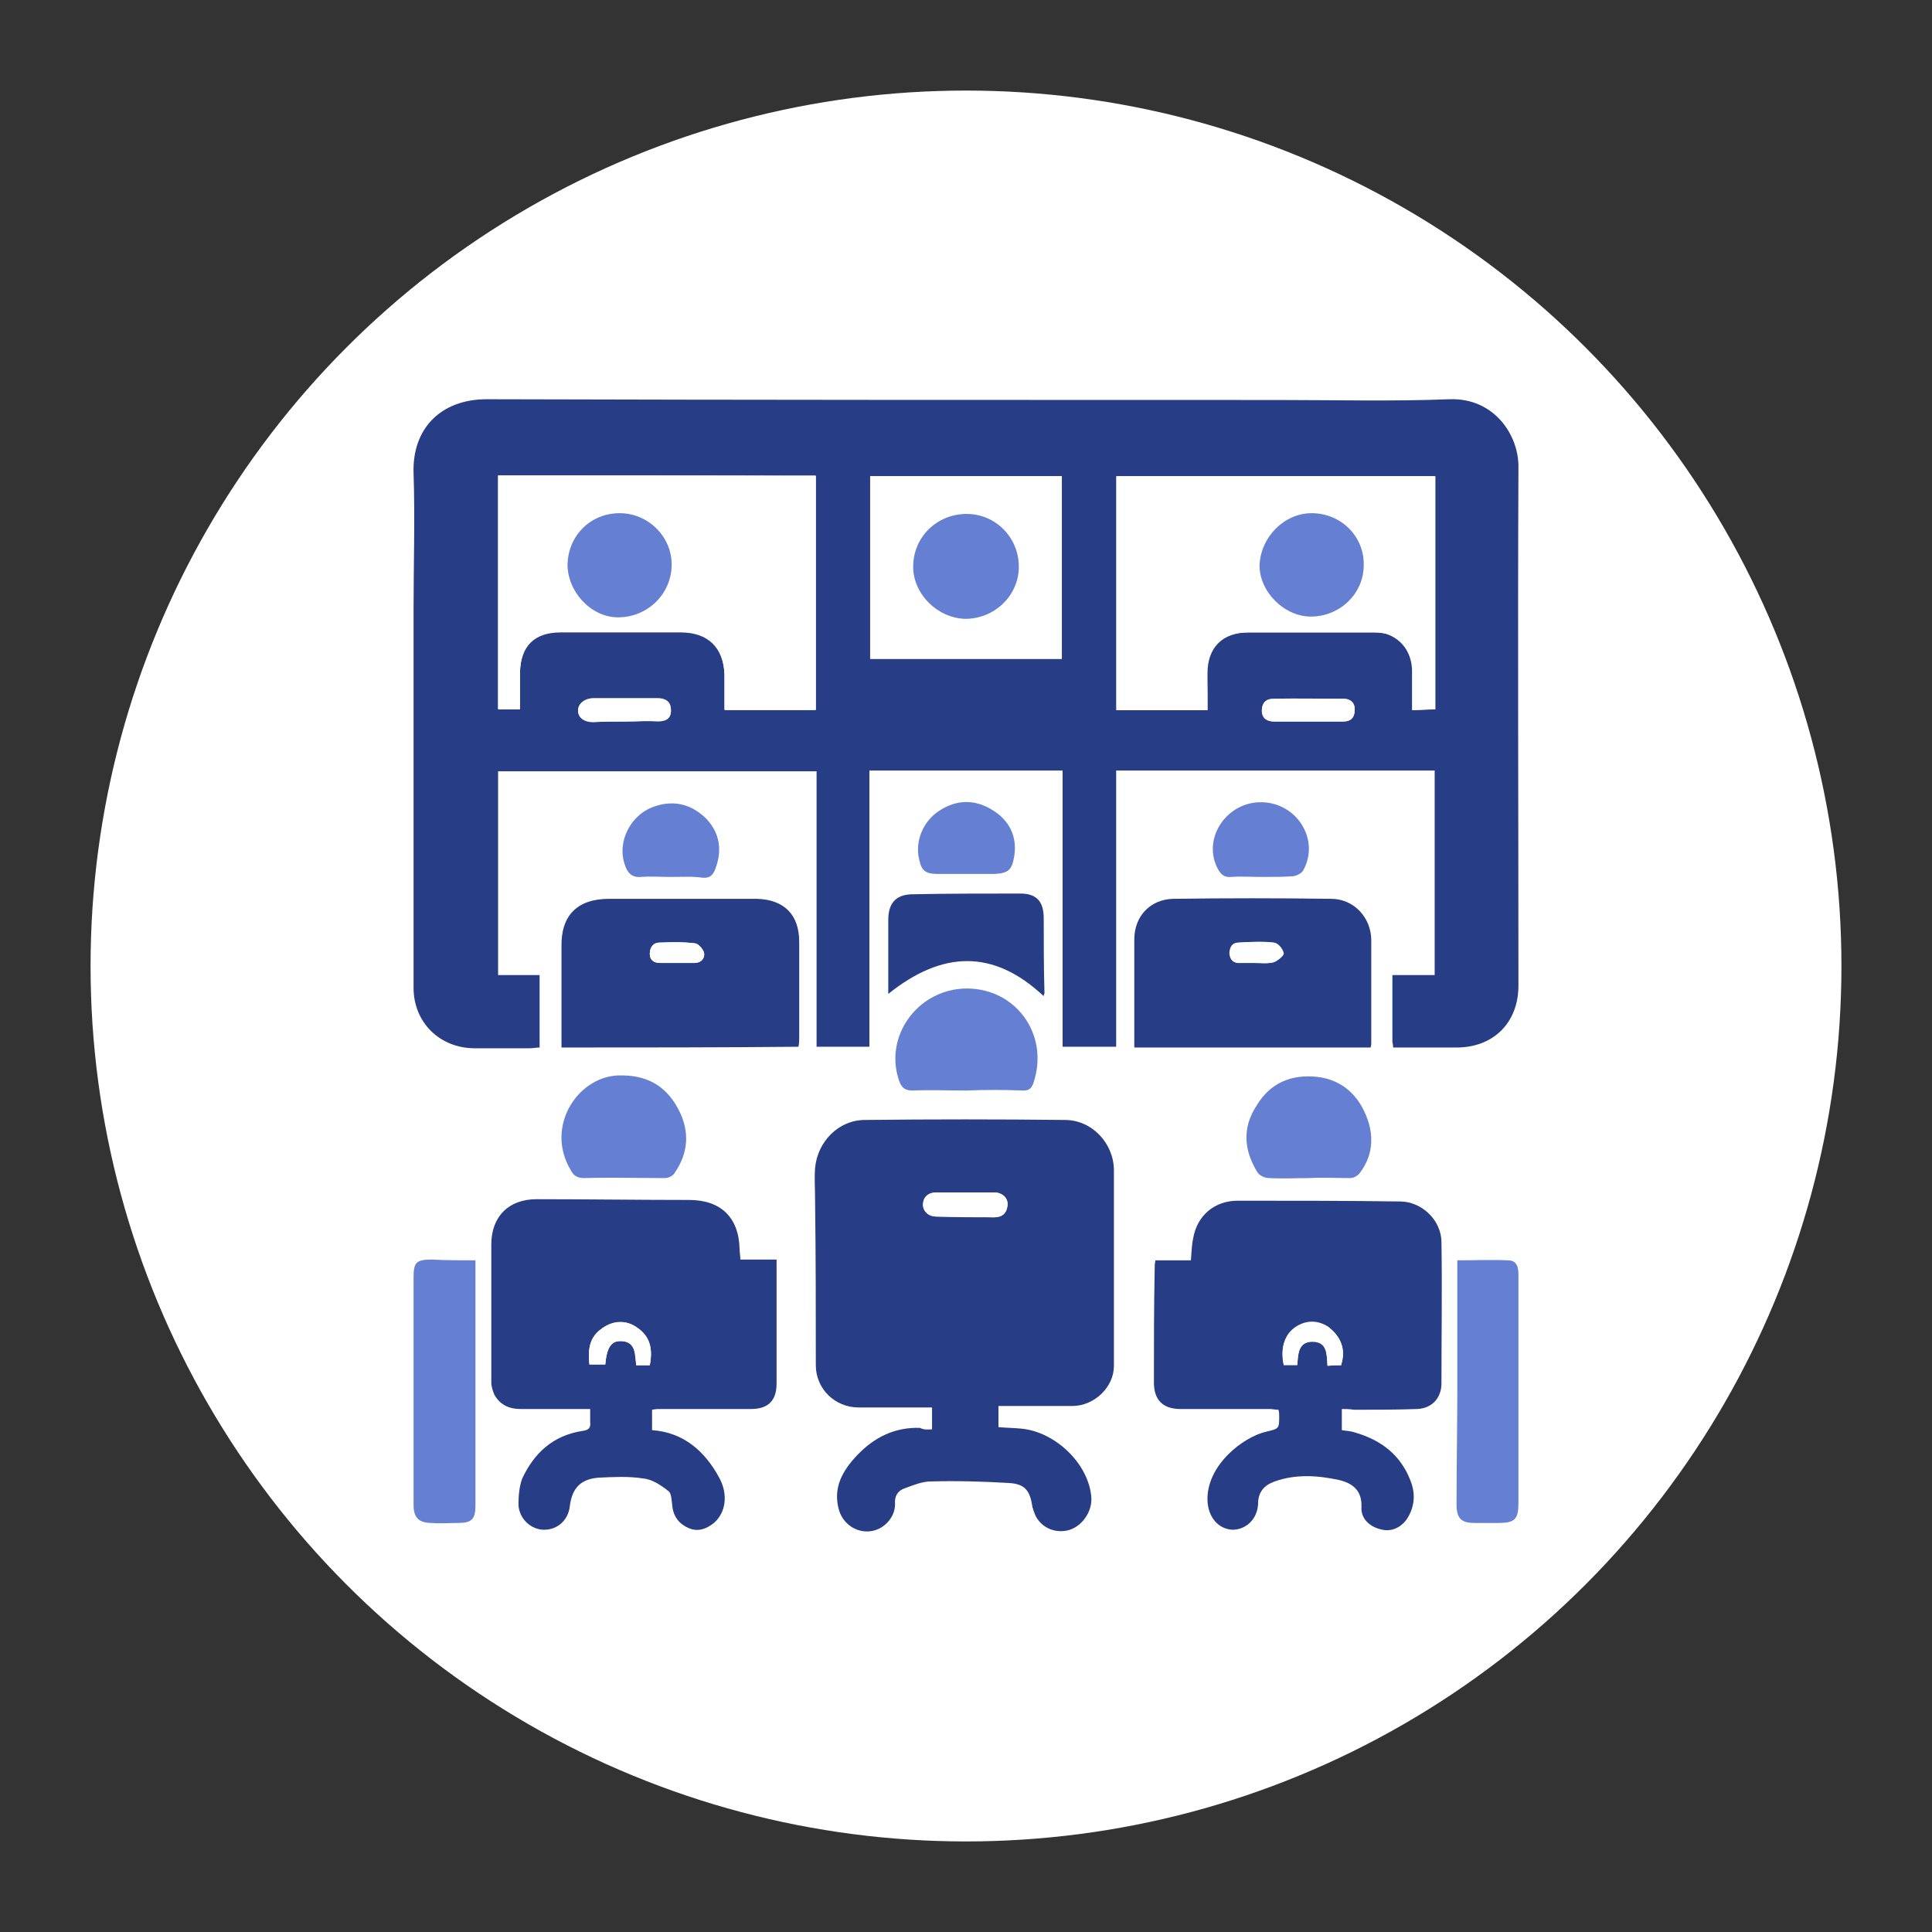
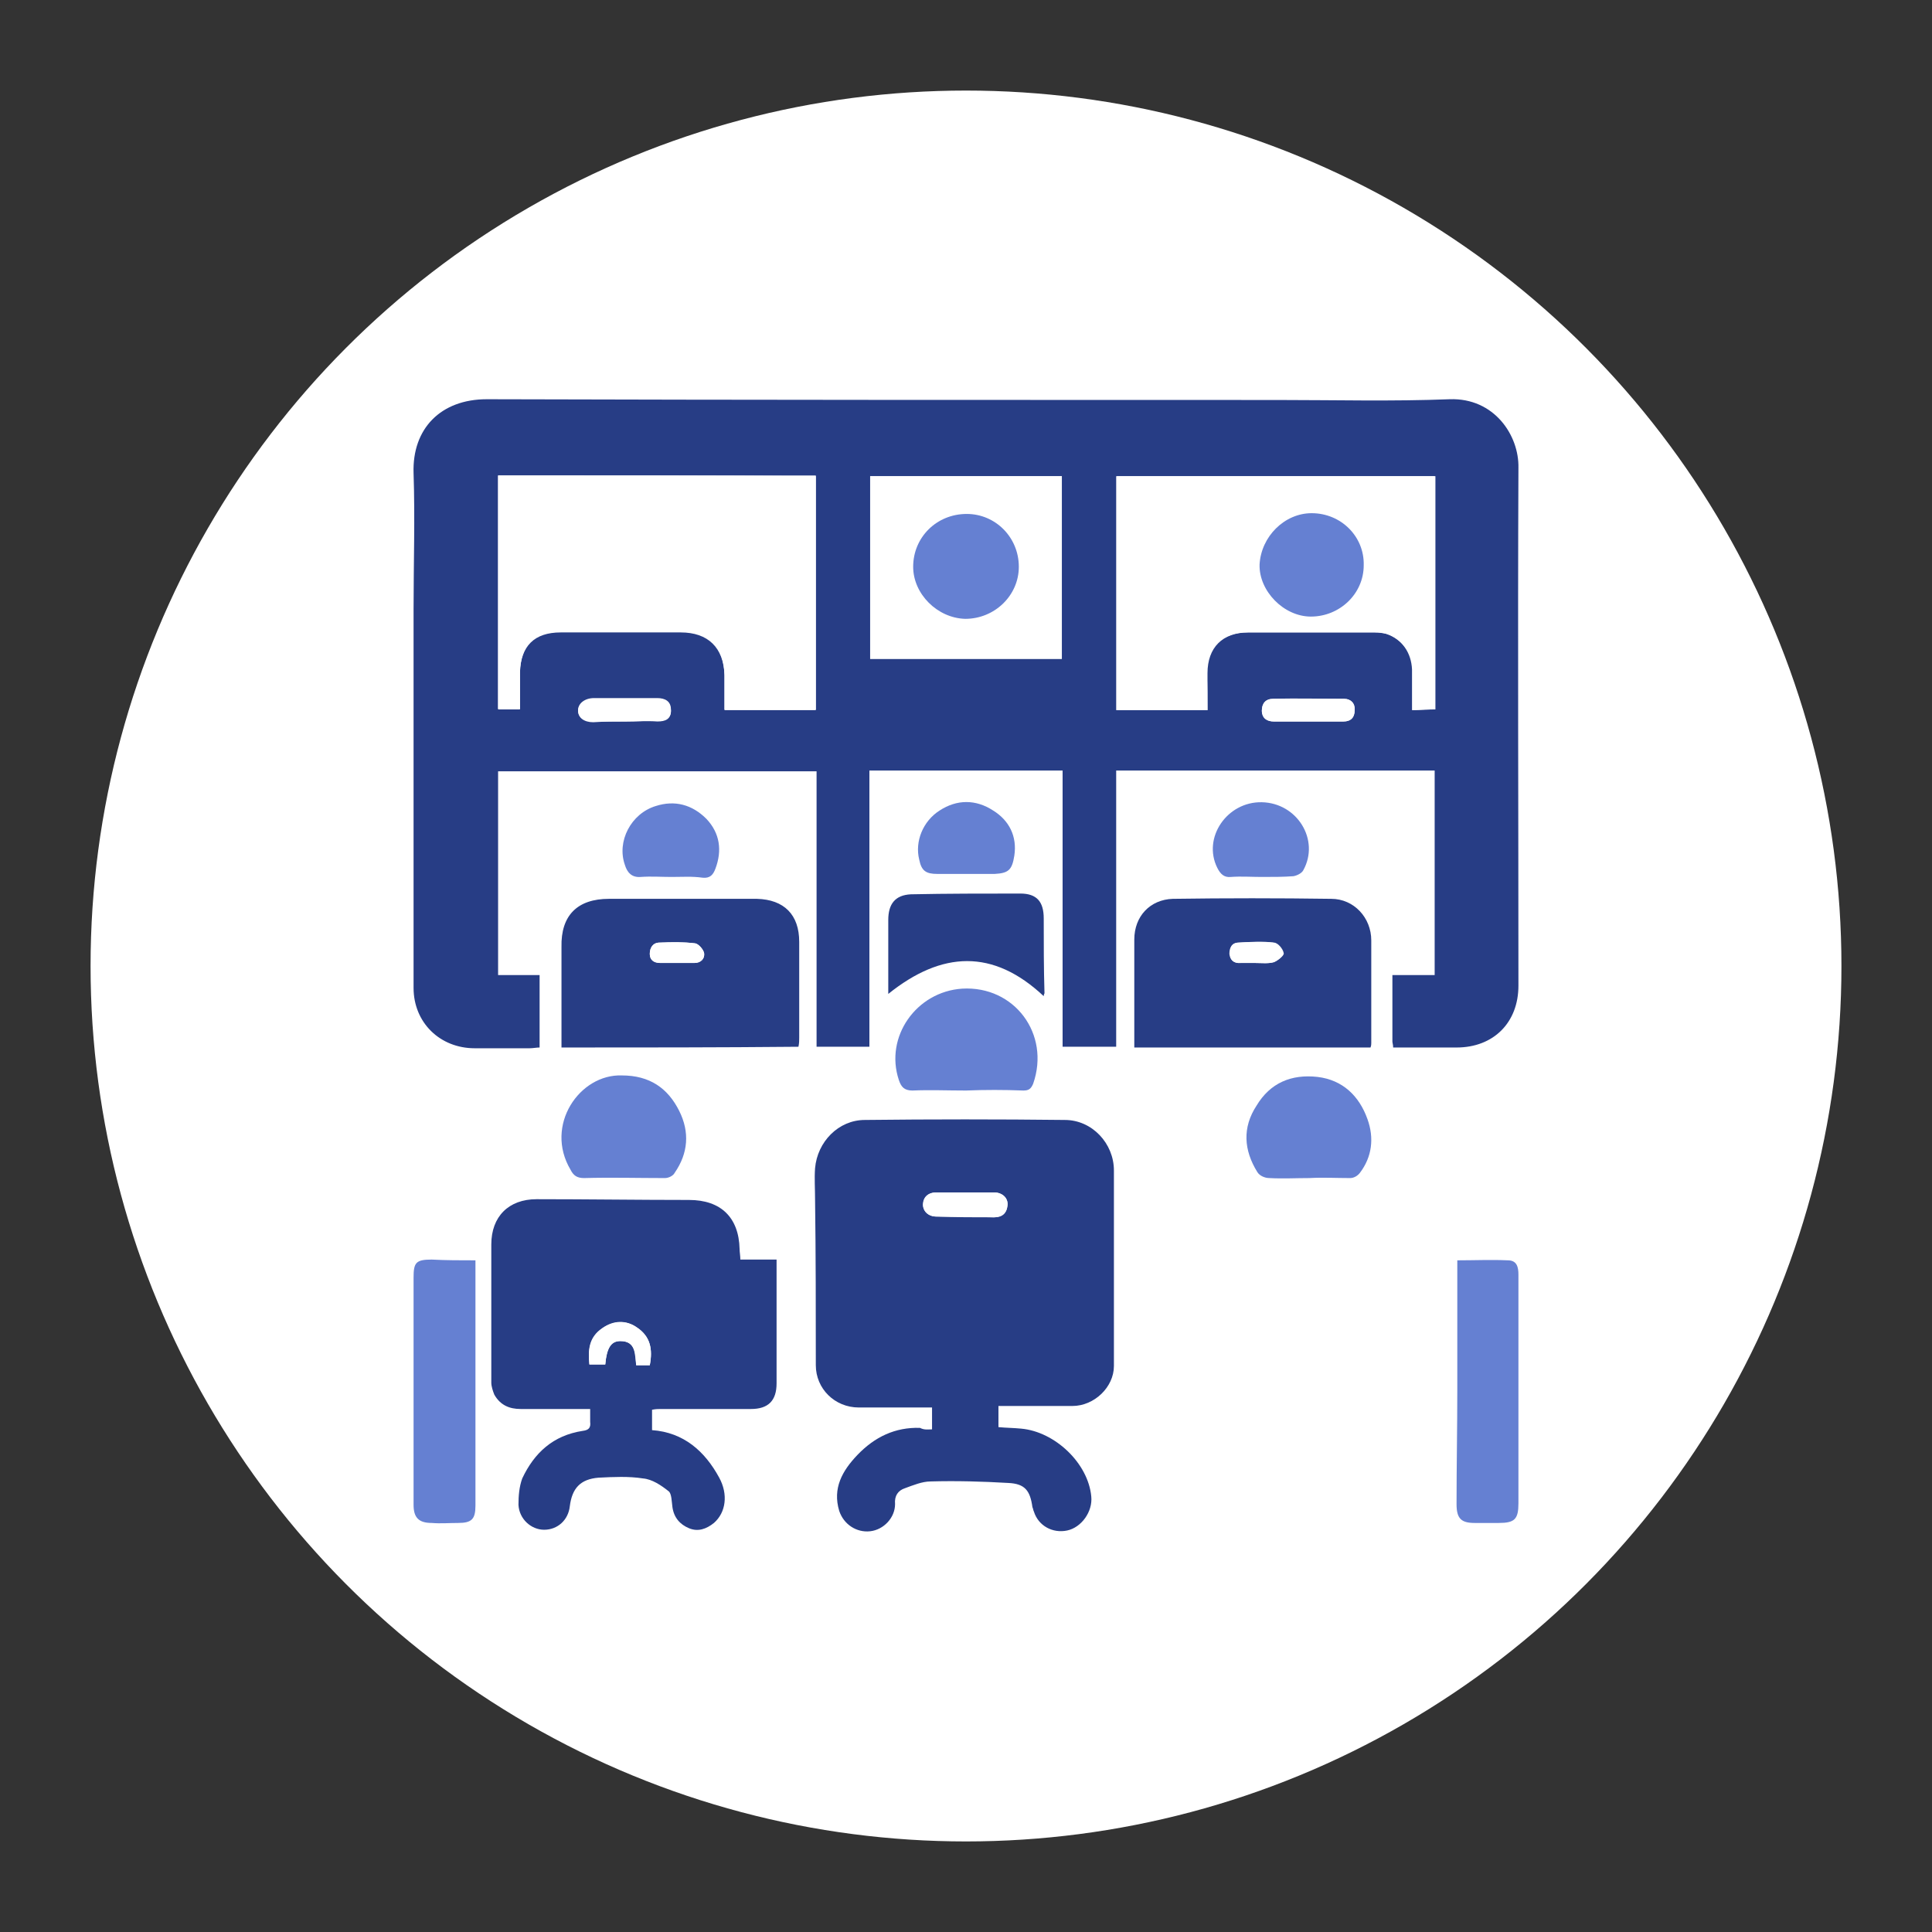
<svg xmlns="http://www.w3.org/2000/svg" version="1.1" id="Layer_1" x="0px" y="0px" viewBox="0 0 256 256" style="enable-background:new 0 0 256 256;" xml:space="preserve">
  <rect x="0" y="0" width="256" height="256" fill="#333333" stroke="none" />
  <style type="text/css">
	.st0{fill:#FFFFFF;}
	.st1{fill:#273D85;}
	.st2{fill:#6580D2;}
</style>
  <circle class="st0" cx="128" cy="128" r="116" />
  <g>
    <path class="st0" d="M108.2,102.2c0,12.3,0,24.5,0,36.7c2.4,0,4.6,0,7,0c0-12.3,0-24.4,0-36.6c8.6,0,17,0,25.6,0   c0,12.3,0,24.4,0,36.6c2.4,0,4.7,0,7.1,0c0-12.3,0-24.5,0-36.6c14.2,0,28.2,0,42.2,0c0,9,0,18,0,27.1c-1.9,0-3.7,0-5.6,0   c0,3.1,0,5.9,0,8.8c0,0.2,0,0.5,0.1,0.8c2.8,0,5.6,0,8.4,0c4.8,0,8.2-3.4,8.2-8.2c0-22.9-0.1-45.7,0-68.6c0-4.4-3.3-9.3-9.1-9.1   c-7.6,0.2-15.2,0.1-22.8,0.1c-34.9,0-69.8,0.1-104.8-0.1c-6.1,0-9.9,3.9-9.7,9.8c0.2,6,0,12,0,18c0,16.7,0,33.5,0,50.2   c0,4.5,3.5,8,8.1,8c2.4,0,4.9,0,7.3,0c0.4,0,0.9-0.1,1.3-0.1c0-3.3,0-6.4,0-9.6c-1.9,0-3.7,0-5.5,0c0-9.1,0-18.1,0-27   C80.1,102.2,94.1,102.2,108.2,102.2z M123.5,189.4c-0.6,0-1,0-1.4,0c-3.4-0.2-6.1,1.2-8.3,3.6c-2,2-3.2,4.4-2.4,7.4   c0.5,1.8,2.3,2.9,4.1,2.7c1.8-0.2,3.3-1.8,3.3-3.6c0-1.1,0.4-1.8,1.3-2.1c1.1-0.4,2.3-0.9,3.4-0.9c3.4-0.1,6.9,0,10.3,0.2   c2.2,0.2,2.9,1.1,3.2,3.2c0,0.2,0.1,0.4,0.2,0.6c0.6,1.9,2.5,2.9,4.4,2.5c1.9-0.5,3.4-2.5,3.2-4.5c-0.4-4.4-4.8-8.6-9.3-9   c-1-0.1-2-0.1-3-0.2c0-1,0-1.8,0-2.8c0.5,0,1,0,1.4,0c2.8,0,5.6,0,8.4,0c2.8,0,5.4-2.6,5.5-5.3c0-8.6,0.1-17.3,0-25.9   c0-3.7-2.9-6.7-6.5-6.7c-8.8-0.1-17.7-0.1-26.5,0c-3.5,0-6.4,2.8-6.6,6.4c-0.1,1.3,0,2.7,0,4.1c0,7.3,0,14.6,0.1,22   c0,3.2,2.5,5.6,5.7,5.6c2.8,0,5.5,0,8.3,0c0.4,0,0.9,0,1.4,0C123.5,187.6,123.5,188.4,123.5,189.4z M177.8,186.7c0.6,0,1,0,1.5,0   c2.8,0,5.6,0.1,8.4-0.1c1.9-0.1,3.2-1.5,3.2-3.4c0-6.2,0-12.5,0-18.7c0-2.9-2.6-5.4-5.5-5.4c-7.2-0.1-14.3-0.1-21.5-0.1   c-3.1,0-5.4,2-5.9,5c-0.2,0.9-0.2,1.9-0.3,2.9c-1.5,0-3.1,0-4.7,0c0,0.5-0.1,0.9-0.1,1.2c0,5,0,10-0.1,15c0,2.3,1.2,3.5,3.5,3.5   c3.9,0,7.9,0,11.8,0c0.4,0,0.8,0,1.2,0.1c0,0.3,0.1,0.6,0.1,0.8c0,1.8,0,1.7-1.7,2.1c-3.1,0.7-8,4.5-7.8,9.2   c0.1,2.1,1.4,3.7,3.3,3.8c1.7,0.1,3.3-1.3,3.4-3.4c0.1-1.6,0.9-2.5,2.2-3c2.8-1,5.7-0.8,8.5-0.2c1.7,0.4,3.1,1.3,3,3.6   c-0.1,1.6,1.2,2.7,2.8,3c1.4,0.2,2.8-0.5,3.5-1.9c0.8-1.5,0.8-3.1,0.2-4.6c-1.3-3.4-3.9-5.5-7.4-6.4c-0.6-0.2-1.2-0.2-1.7-0.3   C177.8,188.5,177.8,187.7,177.8,186.7z M78.2,186.7c0,0.7,0,1.3,0,1.8c0.1,0.8-0.2,1.1-1,1.2c-3.8,0.6-6.4,2.9-8,6.3   c-0.5,1-0.6,2.3-0.5,3.5c0.1,1.9,1.7,3.3,3.4,3.3c1.8,0,3.2-1.3,3.4-3.1c0.3-2.3,1.5-3.6,3.8-3.8c2-0.1,4-0.2,5.9,0.1   c1.2,0.2,2.4,1,3.4,1.7c0.5,0.4,0.4,1.4,0.5,2.1c0.2,1.4,0.9,2.3,2.2,2.8c1.2,0.5,2.4,0.2,3.3-0.7c1.6-1.4,2-3.8,0.7-6   c-1.9-3.5-4.7-6-8.9-6.3c0-0.9,0-1.8,0-2.7c0.4,0,0.7-0.1,1.1-0.1c4,0,8,0,12,0c2.4,0,3.4-1.1,3.4-3.4c0-4.9,0-9.7,0-14.6   c0-0.6,0-1.1,0-1.8c-1.6,0-3.1,0-4.8,0c0-0.5-0.1-1-0.1-1.4c-0.1-4.2-2.5-6.5-6.7-6.5c-6.7,0-13.5,0-20.2-0.1c-3.7,0-6,2.2-6,6   c0,6.1,0,12.2,0,18.3c0,0.5,0.2,1.1,0.4,1.6c0.7,1.4,1.9,1.9,3.5,1.9C72.1,186.7,75.1,186.7,78.2,186.7z M74.4,138.8   c10.6,0,21,0,31.4,0c0-0.5,0-0.8,0.1-1.2c0-4.2,0-8.5,0-12.7c0-3.6-2-5.7-5.6-5.7c-2,0-3.9,0-5.9,0c-4.6,0-9.1,0-13.7,0   c-4.3,0-6.4,2.2-6.3,6.4c0,1.7,0,3.4,0,5.1C74.4,133.3,74.4,136,74.4,138.8z M150.3,138.8c10.6,0,21,0,31.4,0   c0-0.2,0.1-0.4,0.1-0.6c0-4.5,0-9,0-13.6c0-3-2.3-5.5-5.3-5.5c-7-0.1-14-0.1-21,0c-3,0-5.1,2.3-5.1,5.4c0,2.3,0,4.6,0,6.9   C150.3,133.9,150.3,136.3,150.3,138.8z M63,167c-2.1,0-3.9,0-5.8,0c-2,0-2.4,0.4-2.4,2.4c0,3.3,0,6.7,0,10c0,6.7,0,13.4,0,20.1   c0,1.7,0.6,2.4,2.4,2.4c1.2,0,2.3,0,3.5,0c1.9,0,2.3-0.5,2.3-2.3c0-5.4,0-10.9,0-16.3C63,177.9,63,172.5,63,167z M193.1,167   c0,0.6-0.1,1-0.1,1.4c0,5.3,0,10.5,0,15.8c0,5.1,0,10.1-0.1,15.2c0,1.8,0.6,2.5,2.4,2.5c1.1,0,2.1,0,3.2,0c2.1,0,2.6-0.5,2.6-2.6   c0-7,0-14,0-21c0-3.1,0-6.2,0-9.3c0-1-0.3-1.9-1.4-1.9C197.6,167,195.4,167,193.1,167z M128,144.5C128,144.5,128,144.4,128,144.5   c2.5,0,5-0.1,7.5,0c0.7,0,1.1-0.2,1.3-0.9c2.3-6.5-2.5-13-9.4-12.6c-6.1,0.4-10.3,6.4-8.4,12.1c0.3,0.9,0.7,1.4,1.8,1.4   C123.3,144.4,125.7,144.5,128,144.5z M138.3,132c0.1-0.2,0.1-0.3,0.1-0.4c0-3.3,0-6.6-0.1-9.9c0-2.2-0.9-3.2-3.1-3.3   c-4.8,0-9.7,0-14.5,0.1c-2.1,0-3.1,1.3-3,3.4c0,2.2,0,4.4,0,6.7c0,0.9,0,1.9,0,3.1C124.8,125.9,131.5,125.6,138.3,132z    M173.5,156.1C173.5,156,173.5,156,173.5,156.1c1.8,0,3.6,0,5.4-0.1c0.4,0,1-0.3,1.3-0.7c1.6-2.2,1.9-4.6,1-7.1   c-1.1-3.1-3.3-5.1-6.6-5.6c-3.5-0.5-6.3,0.8-8.1,3.8c-1.8,2.9-1.7,6,0.1,8.8c0.3,0.4,1,0.8,1.6,0.8   C170,156.1,171.7,156.1,173.5,156.1z M82.4,142.5c-5.6-0.2-10.3,6.6-6.8,12.4c0.5,0.7,0.9,1.1,1.8,1.1c3.6,0,7.1,0.1,10.7,0   c0.4,0,1-0.3,1.3-0.7c1.8-2.6,2-5.4,0.6-8.2C88.5,144.3,86.1,142.6,82.4,142.5z M167.2,116.2C167.2,116.2,167.2,116.2,167.2,116.2   c1.4,0,2.9,0.1,4.3,0c0.5,0,1.1-0.4,1.3-0.8c2.2-4-0.9-8.9-5.5-9c-4.6-0.1-7.9,4.7-5.9,8.7c0.4,0.8,0.9,1.2,1.8,1.2   C164.5,116.1,165.9,116.2,167.2,116.2z M89,116.2C89,116.2,89,116.2,89,116.2c1.4,0,2.7-0.1,4.1,0c1,0.1,1.4-0.4,1.7-1.2   c0.9-2.5,0.6-4.7-1.2-6.6c-1.8-1.9-4.1-2.4-6.7-1.7c-3.3,1-5.3,4.7-4.1,7.8c0.4,1,0.9,1.7,2.1,1.6C86.3,116.1,87.7,116.2,89,116.2z    M128,115.8C128,115.8,128,115.8,128,115.8c1.2-0.1,2.5,0,3.7-0.1c1.9-0.1,2.4-0.5,2.6-2.4c0.4-2.6-0.7-4.7-2.8-6   c-2.3-1.5-4.8-1.5-7.1,0c-2.2,1.4-3.2,4.1-2.7,6.5c0.4,1.5,0.9,1.9,2.4,1.9C125.5,115.8,126.7,115.8,128,115.8z" />
    <path class="st1" d="M108.2,102.2c-14.1,0-28.1,0-42.2,0c0,9,0,17.9,0,27c1.8,0,3.6,0,5.5,0c0,3.3,0,6.4,0,9.6   c-0.4,0-0.9,0.1-1.3,0.1c-2.4,0-4.9,0-7.3,0c-4.6,0-8.1-3.4-8.1-8c0-16.7,0-33.5,0-50.2c0-6,0.2-12,0-18c-0.2-5.9,3.6-9.8,9.7-9.8   c34.9,0.1,69.8,0.1,104.8,0.1c7.6,0,15.2,0.2,22.8-0.1c5.9-0.2,9.2,4.8,9.1,9.1c-0.1,22.9,0,45.7,0,68.6c0,4.9-3.3,8.2-8.2,8.2   c-2.8,0-5.6,0-8.4,0c0-0.4-0.1-0.6-0.1-0.8c0-2.9,0-5.7,0-8.8c1.9,0,3.7,0,5.6,0c0-9.1,0-18,0-27.1c-14,0-28.1,0-42.2,0   c0,12.2,0,24.4,0,36.6c-2.4,0-4.7,0-7.1,0c0-12.2,0-24.4,0-36.6c-8.5,0-17,0-25.6,0c0,12.2,0,24.4,0,36.6c-2.4,0-4.6,0-7,0   C108.2,126.6,108.2,114.4,108.2,102.2z M160,94.1c0-1.7,0-3.3,0-4.9c0-3.4,2-5.4,5.4-5.4c5.6,0,11.2,0,16.8,0   c0.5,0,1.1,0.1,1.6,0.2c2,0.7,3.3,2.5,3.4,4.7c0.1,1.7,0,3.5,0,5.4c1.1-0.1,2-0.1,3-0.1c0-10.4,0-20.6,0-30.9   c-14.1,0-28.2,0-42.2,0c0,10.4,0,20.7,0,31C152,94.1,155.9,94.1,160,94.1z M66,63c0,10.4,0,20.7,0,31c1,0,1.9,0,2.9,0   c0-1.7,0-3.3,0-4.9c0.1-3.5,1.9-5.3,5.4-5.3c5.3,0,10.6,0,15.9,0c3.6,0,5.7,2,5.8,5.7c0,1.5,0,3,0,4.6c4.1,0,8,0,12.1,0   c0-10.4,0-20.6,0-31C94.1,63,80.1,63,66,63z M115.3,87.3c8.5,0,17,0,25.4,0c0-8.1,0-16.2,0-24.2c-8.5,0-16.9,0-25.4,0   C115.3,71.2,115.3,79.2,115.3,87.3z M173.2,95.6C173.2,95.6,173.2,95.6,173.2,95.6c1.6,0,3.2,0,4.8,0c1,0,1.5-0.5,1.5-1.5   c0-0.9-0.5-1.5-1.4-1.5c-3.1,0-6.2-0.1-9.4,0c-1,0-1.5,0.6-1.5,1.6c0,1,0.7,1.4,1.6,1.4C170.2,95.6,171.7,95.6,173.2,95.6z    M82.9,95.6C82.9,95.6,82.9,95.6,82.9,95.6c1.4,0,2.8-0.1,4.2,0c1.1,0,1.8-0.3,1.8-1.5c-0.1-1.1-0.8-1.5-1.8-1.5   c-2.8,0-5.6,0-8.4,0c-1.2,0-2.1,0.7-2.1,1.6c0,0.9,0.8,1.5,2,1.5C80.1,95.6,81.5,95.6,82.9,95.6z" />
    <path class="st1" d="M123.5,189.4c0-1,0-1.9,0-2.9c-0.5,0-0.9,0-1.4,0c-2.8,0-5.5,0-8.3,0c-3.2,0-5.7-2.5-5.7-5.6   c0-7.3,0-14.6-0.1-22c0-1.4-0.1-2.7,0-4.1c0.3-3.5,3.1-6.4,6.6-6.4c8.8-0.1,17.7-0.1,26.5,0c3.6,0,6.5,3.1,6.5,6.7   c0,8.6,0,17.3,0,25.9c0,2.8-2.6,5.3-5.5,5.3c-2.8,0-5.6,0-8.4,0c-0.4,0-0.9,0-1.4,0c0,1,0,1.8,0,2.8c1,0.1,2,0.1,3,0.2   c4.5,0.4,8.9,4.6,9.3,9c0.2,2-1.3,4.1-3.2,4.5c-1.9,0.4-3.8-0.6-4.4-2.5c-0.1-0.2-0.1-0.4-0.2-0.6c-0.3-2.2-1-3.1-3.2-3.2   c-3.4-0.2-6.9-0.3-10.3-0.2c-1.1,0-2.3,0.5-3.4,0.9c-0.9,0.3-1.4,1-1.3,2.1c0,1.8-1.5,3.4-3.3,3.6c-1.8,0.2-3.5-0.9-4.1-2.7   c-0.9-3,0.4-5.3,2.4-7.4c2.3-2.4,5-3.7,8.3-3.6C122.5,189.5,122.9,189.4,123.5,189.4z M127.8,158c-1.2,0-2.5,0-3.7,0   c-1.1,0-1.7,0.6-1.8,1.6c0,0.9,0.7,1.6,1.8,1.6c2.5,0,5.1,0,7.6,0.1c1.1,0,1.7-0.5,1.8-1.6c0.1-0.9-0.7-1.7-1.8-1.7   C130.4,158,129.1,158,127.8,158z" />
-     <path class="st1" d="M177.8,186.7c0,1,0,1.8,0,2.8c0.5,0.1,1.1,0.1,1.7,0.3c3.5,1,6.1,3,7.4,6.4c0.6,1.5,0.6,3.1-0.2,4.6   c-0.7,1.4-2.1,2.2-3.5,1.9c-1.6-0.3-2.9-1.4-2.8-3c0.1-2.3-1.3-3.2-3-3.6c-2.8-0.6-5.7-0.8-8.5,0.2c-1.4,0.5-2.2,1.4-2.2,3   c-0.1,2-1.6,3.4-3.4,3.4c-1.9-0.1-3.2-1.7-3.3-3.8c-0.2-4.7,4.7-8.5,7.8-9.2c1.7-0.4,1.7-0.4,1.7-2.1c0-0.2,0-0.5-0.1-0.8   c-0.4,0-0.8-0.1-1.2-0.1c-3.9,0-7.9,0-11.8,0c-2.3,0-3.5-1.2-3.5-3.5c0-5,0-10,0.1-15c0-0.4,0-0.7,0.1-1.2c1.6,0,3.1,0,4.7,0   c0.1-1.1,0.1-2,0.3-2.9c0.5-3,2.8-5,5.9-5c7.2,0,14.3,0,21.5,0.1c2.9,0,5.5,2.5,5.5,5.4c0.1,6.2,0,12.5,0,18.7   c0,1.9-1.2,3.3-3.2,3.4c-2.8,0.1-5.6,0.1-8.4,0.1C178.8,186.7,178.3,186.7,177.8,186.7z M177.7,180.9c0.7-2.1,0-3.7-1.7-5   c-1.3-0.9-2.9-0.9-4.3,0c-1.5,1-2.1,2.7-1.6,5c0.6,0,1.2,0,1.8,0c0.1-1.4,0.1-3.1,2-3.1c2,0,1.9,1.7,2,3.2   C176.6,180.9,177.1,180.9,177.7,180.9z" />
    <path class="st1" d="M78.2,186.7c-3.2,0-6.2,0-9.2,0c-1.5,0-2.7-0.5-3.5-1.9c-0.2-0.5-0.4-1.1-0.4-1.6c0-6.1,0-12.2,0-18.3   c0-3.7,2.3-6,6-6c6.7,0,13.5,0.1,20.2,0.1c4.2,0,6.6,2.3,6.7,6.5c0,0.4,0.1,0.9,0.1,1.4c1.6,0,3.1,0,4.8,0c0,0.7,0,1.2,0,1.8   c0,4.9,0,9.7,0,14.6c0,2.3-1.1,3.4-3.4,3.4c-4,0-8,0-12,0c-0.3,0-0.6,0-1.1,0.1c0,0.9,0,1.8,0,2.7c4.2,0.3,7,2.8,8.9,6.3   c1.2,2.2,0.9,4.6-0.7,6c-1,0.8-2.1,1.2-3.3,0.7c-1.2-0.5-2-1.4-2.2-2.8c-0.1-0.7-0.1-1.8-0.5-2.1c-1-0.8-2.2-1.6-3.4-1.7   c-1.9-0.3-3.9-0.2-5.9-0.1c-2.4,0.2-3.5,1.4-3.8,3.8c-0.2,1.8-1.6,3.1-3.4,3.1c-1.7,0-3.3-1.4-3.4-3.3c0-1.2,0.1-2.4,0.5-3.5   c1.6-3.4,4.1-5.7,8-6.3c0.8-0.1,1.1-0.4,1-1.2C78.2,188,78.2,187.4,78.2,186.7z M86.1,180.9c0.4-2.1,0.1-3.8-1.7-5   c-1.4-1-3.1-1-4.6,0.1c-1.7,1.2-1.9,2.9-1.7,4.8c0.7,0,1.4,0,2.1,0c0.2-2.2,0.7-3.1,2-3.1c2.1,0,2,1.8,2.1,3.2   C84.9,180.9,85.5,180.9,86.1,180.9z" />
    <path class="st1" d="M74.4,138.8c0-2.8,0-5.5,0-8.2c0-1.7,0-3.4,0-5.1c-0.1-4.2,2.1-6.4,6.3-6.4c4.6,0,9.1,0,13.7,0   c2,0,3.9,0,5.9,0c3.6,0.1,5.6,2.1,5.6,5.7c0,4.2,0,8.5,0,12.7c0,0.4,0,0.7-0.1,1.2C95.3,138.8,84.9,138.8,74.4,138.8z M89.7,127.6   C89.7,127.6,89.7,127.6,89.7,127.6c0.8,0,1.6,0,2.3,0c0.9,0,1.4-0.6,1.3-1.3c-0.1-0.5-0.8-1.3-1.2-1.3c-1.5-0.2-3.1-0.1-4.7-0.1   c-0.9,0-1.3,0.7-1.3,1.5c0,0.8,0.5,1.2,1.4,1.2C88.2,127.6,88.9,127.6,89.7,127.6z" />
    <path class="st1" d="M150.3,138.8c0-2.5,0-5,0-7.4c0-2.3,0-4.6,0-6.9c0-3.1,2.1-5.3,5.1-5.4c7-0.1,14-0.1,21,0c3,0,5.3,2.5,5.3,5.5   c0,4.5,0,9,0,13.6c0,0.2,0,0.3-0.1,0.6C171.3,138.8,160.9,138.8,150.3,138.8z M166.4,127.6C166.4,127.6,166.4,127.6,166.4,127.6   c0.8,0,1.7,0.1,2.4-0.1c0.5-0.2,1.4-0.9,1.3-1.2c-0.1-0.6-0.8-1.4-1.3-1.4c-1.5-0.2-3.1-0.1-4.6,0c-0.9,0-1.3,0.7-1.2,1.5   c0,0.8,0.5,1.3,1.4,1.2C165,127.6,165.7,127.6,166.4,127.6z" />
    <path class="st2" d="M63,167c0,5.5,0,10.9,0,16.2c0,5.4,0,10.9,0,16.3c0,1.8-0.5,2.3-2.3,2.3c-1.2,0-2.3,0.1-3.5,0   c-1.7,0-2.4-0.7-2.4-2.4c0-6.7,0-13.4,0-20.1c0-3.3,0-6.7,0-10c0-2,0.3-2.4,2.4-2.4C59.1,167,61,167,63,167z" />
    <path class="st2" d="M193.1,167c2.3,0,4.5-0.1,6.7,0c1.2,0,1.4,0.9,1.4,1.9c0,3.1,0,6.2,0,9.3c0,7,0,14,0,21c0,2.1-0.5,2.6-2.6,2.6   c-1.1,0-2.1,0-3.2,0c-1.8,0-2.4-0.6-2.4-2.5c0-5.1,0.1-10.1,0.1-15.2c0-5.3,0-10.5,0-15.8C193.1,168,193.1,167.6,193.1,167z" />
    <path class="st2" d="M128,144.5c-2.4,0-4.8-0.1-7.1,0c-1.1,0-1.5-0.5-1.8-1.4c-1.9-5.7,2.3-11.7,8.4-12.1c6.9-0.4,11.7,6,9.4,12.6   c-0.3,0.7-0.6,0.9-1.3,0.9C133,144.4,130.5,144.4,128,144.5C128,144.4,128,144.5,128,144.5z" />
    <path class="st1" d="M138.3,132c-6.7-6.3-13.5-6-20.6-0.3c0-1.2,0-2.1,0-3.1c0-2.2,0-4.4,0-6.7c0-2.1,0.9-3.3,3-3.4   c4.8-0.1,9.7-0.1,14.5-0.1c2.2,0,3.1,1.1,3.1,3.3c0,3.3,0,6.6,0.1,9.9C138.4,131.7,138.3,131.7,138.3,132z" />
    <path class="st2" d="M173.5,156.1c-1.8,0-3.5,0.1-5.3,0c-0.6,0-1.3-0.3-1.6-0.8c-1.8-2.9-2-5.9-0.1-8.8c1.8-3,4.6-4.2,8.1-3.8   c3.3,0.4,5.5,2.5,6.6,5.6c0.9,2.5,0.6,5-1,7.1c-0.3,0.4-0.8,0.7-1.3,0.7C177.1,156.1,175.3,156,173.5,156.1   C173.5,156,173.5,156,173.5,156.1z" />
    <path class="st2" d="M82.4,142.5c3.7,0,6.1,1.7,7.6,4.7c1.4,2.8,1.2,5.6-0.6,8.2c-0.2,0.4-0.8,0.7-1.3,0.7c-3.6,0-7.1-0.1-10.7,0   c-0.9,0-1.4-0.3-1.8-1.1C72.1,149.1,76.8,142.3,82.4,142.5z" />
    <path class="st2" d="M167.2,116.2c-1.4,0-2.7-0.1-4.1,0c-0.9,0.1-1.4-0.4-1.8-1.2c-2-4,1.3-8.8,5.9-8.7c4.7,0.1,7.7,5,5.5,9   c-0.2,0.4-0.8,0.7-1.3,0.8C170.1,116.2,168.7,116.2,167.2,116.2C167.2,116.2,167.2,116.2,167.2,116.2z" />
    <path class="st2" d="M89,116.2c-1.4,0-2.7-0.1-4.1,0c-1.2,0.1-1.8-0.6-2.1-1.6c-1.1-3.1,0.8-6.8,4.1-7.8c2.5-0.8,4.8-0.2,6.7,1.7   c1.8,1.9,2.1,4.2,1.2,6.6c-0.3,0.8-0.7,1.3-1.7,1.2C91.7,116.1,90.4,116.2,89,116.2C89,116.2,89,116.2,89,116.2z" />
    <path class="st2" d="M128,115.8c-1.3,0-2.5,0-3.8,0c-1.5,0-2.1-0.4-2.4-1.9c-0.6-2.4,0.5-5.1,2.7-6.5c2.3-1.5,4.8-1.5,7.1,0   c2.1,1.3,3.2,3.4,2.8,6c-0.3,1.9-0.8,2.3-2.6,2.4C130.5,115.8,129.2,115.8,128,115.8C128,115.8,128,115.8,128,115.8z" />
    <path class="st0" d="M160,94.1c-4.1,0-8.1,0-12.1,0c0-10.3,0-20.6,0-31c14.1,0,28.1,0,42.2,0c0,10.2,0,20.5,0,30.9   c-1,0-1.8,0.1-3,0.1c0-1.9,0-3.6,0-5.4c-0.1-2.2-1.3-4-3.4-4.7c-0.5-0.2-1-0.2-1.6-0.2c-5.6,0-11.2,0-16.8,0c-3.4,0-5.4,2-5.4,5.4   C160,90.8,160,92.4,160,94.1z M173.8,68c-3.7,0-6.8,3.1-6.9,6.8c-0.1,3.5,3.3,6.9,6.8,6.9c3.8,0,7-3,7-6.8   C180.8,71.1,177.7,68,173.8,68z" />
    <path class="st0" d="M66,63c14.1,0,28,0,42.1,0c0,10.4,0,20.7,0,31c-4,0-7.9,0-12.1,0c0-1.6,0-3.1,0-4.6c-0.1-3.7-2.1-5.7-5.8-5.7   c-5.3,0-10.6,0-15.9,0c-3.5,0-5.3,1.8-5.4,5.3c0,1.6,0,3.2,0,4.9c-1,0-1.9,0-2.9,0C66,83.7,66,73.4,66,63z M82.1,68   c-3.9,0-6.9,2.9-6.9,6.7c0,3.7,3.1,7,6.7,7c3.9,0,7.1-3.1,7.1-7C89,71.1,85.9,68.1,82.1,68z" />
    <path class="st0" d="M115.3,87.3c0-8.1,0-16.1,0-24.2c8.5,0,16.9,0,25.4,0c0,8.1,0,16.1,0,24.2C132.3,87.3,123.8,87.3,115.3,87.3z    M121,75.1c0,3.7,3.2,6.9,7,6.9c3.9,0,7.1-3.1,7.1-6.9c0-3.9-3.1-7-6.9-7C124.1,68,121,71.1,121,75.1z" />
    <path class="st0" d="M173.2,95.6c-1.5,0-3,0-4.4,0c-0.9,0-1.5-0.4-1.6-1.4c0-1,0.5-1.6,1.5-1.6c3.1,0,6.2,0,9.4,0   c0.9,0,1.5,0.6,1.4,1.5c0,0.9-0.5,1.5-1.5,1.5C176.4,95.6,174.8,95.6,173.2,95.6C173.2,95.6,173.2,95.6,173.2,95.6z" />
    <path class="st0" d="M82.9,95.6c-1.4,0-2.9,0-4.3,0c-1.3,0-2-0.6-2-1.5c0-0.9,0.9-1.6,2.1-1.6c2.8,0,5.6,0,8.4,0   c1,0,1.8,0.4,1.8,1.5c0.1,1.2-0.7,1.5-1.8,1.5C85.7,95.5,84.3,95.6,82.9,95.6C82.9,95.6,82.9,95.6,82.9,95.6z" />
    <path class="st0" d="M127.8,158c1.3,0,2.6,0,3.9,0c1.1,0,1.9,0.7,1.8,1.7c-0.1,1.1-0.8,1.6-1.8,1.6c-2.5,0-5.1,0-7.6-0.1   c-1.1,0-1.8-0.7-1.8-1.6c0-1,0.7-1.6,1.8-1.6C125.3,158,126.6,158,127.8,158z" />
-     <path class="st0" d="M177.7,180.9c-0.5,0-1.1,0-1.8,0c-0.1-1.4,0-3.2-2-3.2c-1.9,0-1.9,1.7-2,3.1c-0.7,0-1.3,0-1.8,0   c-0.4-2.3,0.1-4,1.6-5c1.4-0.9,2.9-0.9,4.3,0C177.7,177.1,178.3,178.7,177.7,180.9z" />
    <path class="st0" d="M86.1,180.9c-0.6,0-1.2,0-1.8,0c-0.2-1.4,0-3.2-2.1-3.2c-1.2,0-1.8,0.9-2,3.1c-0.7,0-1.3,0-2.1,0   c-0.2-1.9-0.1-3.6,1.7-4.8c1.5-1,3.2-1.1,4.6-0.1C86.2,177.1,86.5,178.8,86.1,180.9z" />
    <path class="st0" d="M89.7,127.6c-0.7,0-1.5,0-2.2,0c-0.8,0-1.4-0.4-1.4-1.2c0-0.8,0.4-1.5,1.3-1.5c1.6-0.1,3.1-0.1,4.7,0.1   c0.5,0.1,1.1,0.8,1.2,1.3c0.1,0.7-0.4,1.3-1.3,1.3C91.2,127.6,90.4,127.6,89.7,127.6C89.7,127.6,89.7,127.6,89.7,127.6z" />
    <path class="st0" d="M166.4,127.6c-0.7,0-1.4,0-2.1,0c-0.9,0-1.3-0.4-1.4-1.2c0-0.8,0.3-1.5,1.2-1.5c1.5-0.1,3.1-0.1,4.6,0   c0.5,0.1,1.2,0.9,1.3,1.4c0.1,0.3-0.8,1.1-1.3,1.2C168,127.7,167.2,127.6,166.4,127.6C166.4,127.6,166.4,127.6,166.4,127.6z" />
    <path class="st2" d="M173.8,68c3.9,0,7,3.1,6.9,6.9c0,3.8-3.2,6.8-7,6.8c-3.6,0-6.9-3.4-6.8-6.9C167.1,71.1,170.2,68,173.8,68z" />
-     <path class="st2" d="M82.1,68c3.8,0,6.9,3.1,6.9,6.8c0,3.9-3.2,7-7.1,7c-3.6,0-6.7-3.4-6.7-7C75.3,70.9,78.3,68,82.1,68z" />
    <path class="st2" d="M121,75.1c0-3.9,3.1-7,7.1-7c3.8,0,6.9,3.1,6.9,7c0,3.8-3.2,6.9-7.1,6.9C124.2,81.9,121,78.7,121,75.1z" />
  </g>
</svg>